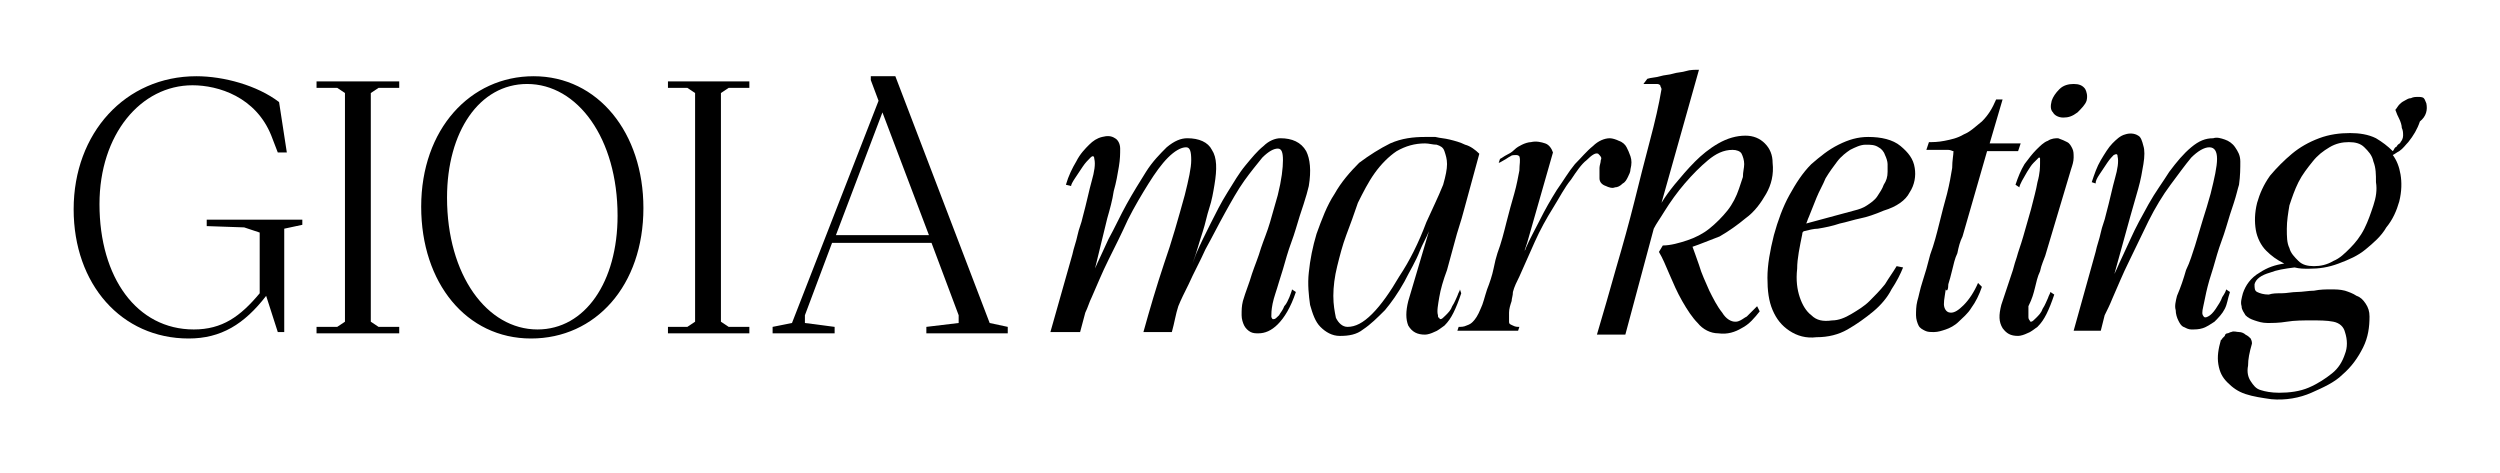
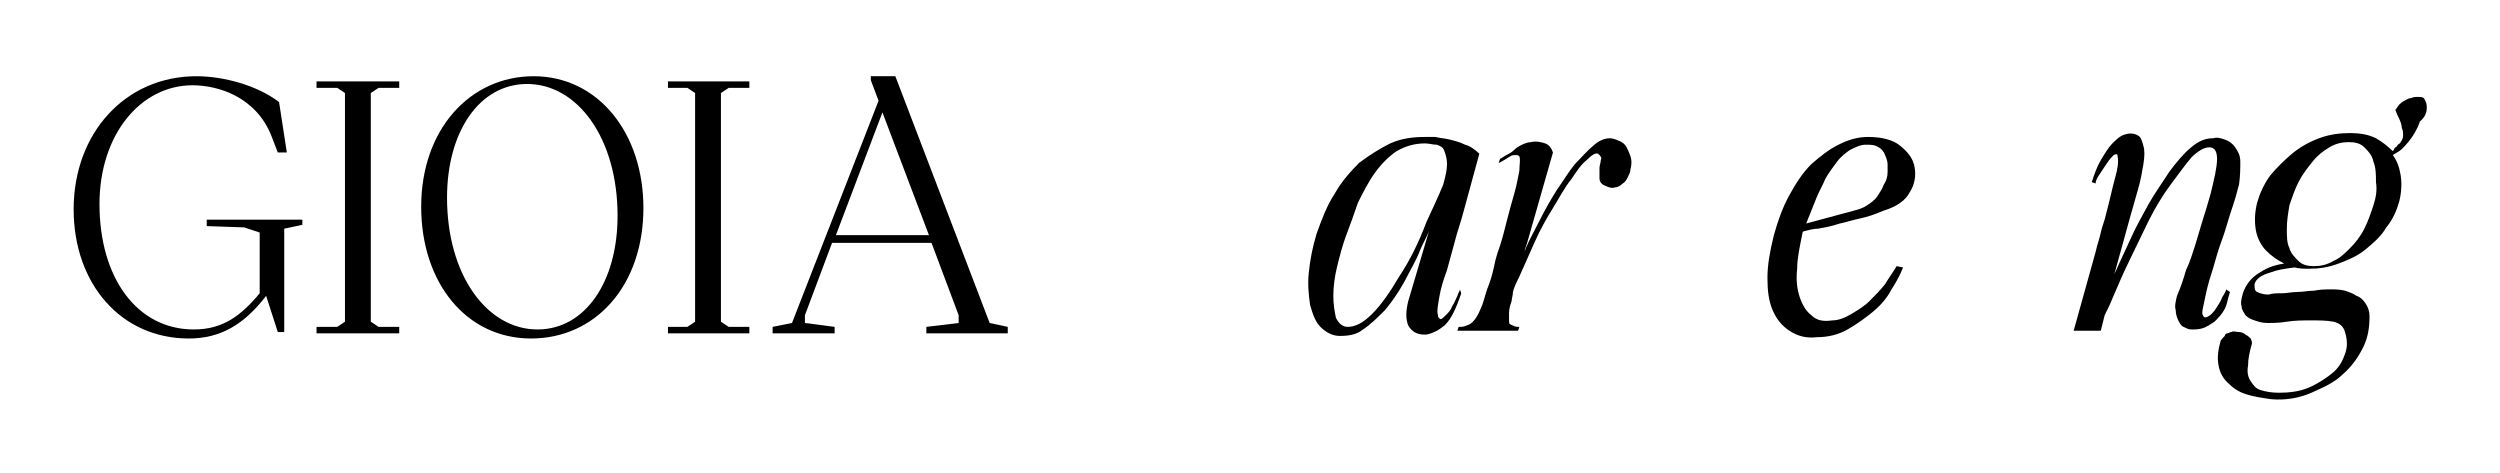
<svg xmlns="http://www.w3.org/2000/svg" version="1.1" id="Слой_1" x="0px" y="0px" viewBox="0 0 193.5 36.6" style="enable-background:new 0 0 193.5 36.6;" xml:space="preserve">
  <g>
    <path d="M16,17.5l2.9,0.1l1.2,0.4v4.7c-1.5,1.8-2.9,2.8-5.1,2.8c-4.4,0-7.3-4-7.3-9.7c0-5.4,3.2-9.2,7.2-9.2c2,0,4.9,0.9,6.1,3.9 l0.5,1.3h0.7l-0.6-3.9c-1.7-1.3-4.3-2-6.4-2c-5.5,0-9.5,4.4-9.5,10.3c0,5.8,3.7,10,8.9,10c2.5,0,4.3-1.1,6-3.3l0.9,2.8H22v-8 l1.4-0.3V17H16V17.5z" />
    <polygon points="24.5,6.8 26.1,6.8 26.7,7.2 26.7,24.9 26.1,25.3 24.5,25.3 24.5,25.8 30.9,25.8 30.9,25.3 29.3,25.3 28.7,24.9 28.7,7.2 29.3,6.8 30.9,6.8 30.9,6.3 24.5,6.3 " />
    <path d="M41.3,5.9c-4.9,0-8.7,4.1-8.7,10.1c0,5.9,3.5,10.2,8.5,10.2c5,0,8.7-4.1,8.7-10.1C49.8,10.3,46.3,5.9,41.3,5.9z M41.6,25.5 c-3.9,0-7-4.2-7-10.2c0-5.1,2.5-8.8,6.2-8.8c3.9,0,7,4.2,7,10.2C47.8,21.8,45.3,25.5,41.6,25.5z" />
    <polygon points="51.7,6.8 53.2,6.8 53.8,7.2 53.8,24.9 53.2,25.3 51.7,25.3 51.7,25.8 58,25.8 58,25.3 56.4,25.3 55.8,24.9 55.8,7.2 56.4,6.8 58,6.8 58,6.3 51.7,6.3 " />
    <path d="M69.3,5.9h-1.9v0.3L68,7.8L61.3,25l-1.5,0.3v0.5h4.8v-0.5L62.3,25v-0.6l2.1-5.6h7.7l2.1,5.6V25l-2.5,0.3v0.5h6.3v-0.5 L76.6,25L69.3,5.9z M64.7,18.2l3.6-9.5l3.6,9.5H64.7z" />
-     <path d="M99.1,10.7c-0.4,0-0.9,0.2-1.3,0.6c-0.5,0.4-0.9,0.9-1.4,1.5c-0.5,0.6-0.9,1.3-1.4,2.1c-0.5,0.8-0.9,1.6-1.3,2.4 c-0.4,0.8-0.8,1.6-1.1,2.3c-0.1,0.3-0.2,0.5-0.3,0.8c0.3-0.8,0.5-1.6,0.8-2.5c0.2-0.6,0.3-1.2,0.5-1.8c0.2-0.6,0.3-1.2,0.4-1.8 c0.2-1.2,0.2-2.1-0.2-2.7c-0.3-0.6-1-0.9-1.9-0.9c-0.5,0-1,0.2-1.6,0.7c-0.5,0.5-1.1,1.1-1.6,1.9c-0.5,0.8-1,1.6-1.5,2.5 c-0.5,0.9-0.9,1.8-1.4,2.7c-0.4,0.9-0.8,1.7-1.1,2.4c0,0,0,0,0,0.1l1-4.1c0.2-0.7,0.4-1.4,0.5-2.1c0.2-0.7,0.3-1.3,0.4-1.9 c0.1-0.6,0.1-1,0.1-1.4c0-0.4-0.2-0.7-0.4-0.8c-0.3-0.2-0.6-0.2-1-0.1c-0.4,0.1-0.7,0.3-1,0.6c-0.3,0.3-0.7,0.7-1,1.3 c-0.3,0.5-0.6,1.1-0.8,1.8l0.4,0.1c0-0.1,0.1-0.3,0.3-0.6c0.2-0.3,0.4-0.6,0.6-0.9s0.4-0.5,0.6-0.7s0.3-0.1,0.3,0.1 c0.1,0.4,0,1-0.2,1.7s-0.4,1.7-0.7,2.8c-0.1,0.5-0.3,0.9-0.4,1.4c-0.1,0.5-0.3,1-0.4,1.5l-1.7,6h2.3l0.4-1.5 c0.2-0.4,0.3-0.8,0.5-1.2c0.4-0.9,0.8-1.9,1.3-2.9c0.5-1,1-2,1.5-3.1c0.5-1,1.1-2,1.6-2.8c0.5-0.8,1-1.5,1.5-2 c0.5-0.5,1-0.8,1.4-0.8c0.3,0,0.4,0.3,0.4,1c0,0.6-0.2,1.5-0.5,2.7c-0.5,1.8-1,3.6-1.6,5.3c-0.6,1.8-1.1,3.5-1.6,5.3l2.2,0 c0.2-0.7,0.3-1.4,0.5-2c0.2-0.5,0.5-1.1,0.8-1.7c0.4-0.9,0.9-1.8,1.3-2.7c0.5-0.9,1-1.9,1.5-2.8c0.5-0.9,1-1.8,1.5-2.5 c0.5-0.7,1-1.3,1.4-1.8c0.5-0.5,0.9-0.7,1.2-0.7c0.3,0,0.4,0.3,0.4,0.9c0,0.6-0.1,1.5-0.4,2.7c-0.2,0.7-0.4,1.4-0.6,2.1 c-0.2,0.7-0.5,1.4-0.7,2c-0.2,0.7-0.5,1.4-0.7,2c-0.2,0.7-0.5,1.4-0.7,2.1c-0.1,0.4-0.1,0.7-0.1,1.1c0,0.3,0.1,0.6,0.2,0.8 c0.1,0.2,0.3,0.4,0.5,0.5c0.2,0.1,0.4,0.1,0.6,0.1c0.5,0,1-0.2,1.5-0.7c0.5-0.5,1-1.3,1.4-2.5l-0.3-0.2c0,0.1-0.1,0.3-0.2,0.6 c-0.1,0.2-0.2,0.5-0.4,0.7c-0.1,0.3-0.3,0.5-0.4,0.7c-0.2,0.2-0.3,0.3-0.4,0.3c-0.1,0-0.1,0-0.1,0c0,0-0.1-0.1-0.1-0.2 c0-0.2,0-0.5,0.1-1c0.1-0.5,0.3-1,0.5-1.7c0.2-0.6,0.4-1.3,0.6-2c0.2-0.7,0.5-1.4,0.7-2.1c0.2-0.7,0.4-1.3,0.6-1.9 c0.2-0.6,0.3-1,0.4-1.4c0.2-1.2,0.1-2.1-0.2-2.7C100.7,11,100,10.7,99.1,10.7z" />
    <path d="M113,22.4c0,0.1-0.1,0.2-0.2,0.5c-0.1,0.2-0.2,0.5-0.4,0.8c-0.1,0.3-0.3,0.5-0.5,0.7c-0.2,0.2-0.3,0.3-0.4,0.3 c0,0-0.1,0-0.1-0.1c-0.1,0-0.1-0.1-0.1-0.2c-0.1-0.3,0-0.8,0.1-1.4c0.1-0.6,0.3-1.3,0.6-2.1c0.2-0.7,0.4-1.5,0.6-2.2 c0.2-0.8,0.5-1.6,0.7-2.4l1.2-4.4c-0.3-0.3-0.7-0.6-1.1-0.7c-0.4-0.2-0.8-0.3-1.2-0.4c-0.4-0.1-0.7-0.1-1.1-0.2c-0.3,0-0.6,0-0.8,0 c-0.9,0-1.8,0.1-2.7,0.5c-0.8,0.4-1.6,0.9-2.4,1.5c-0.7,0.7-1.4,1.5-1.9,2.4c-0.6,0.9-1,2-1.4,3.1c-0.3,1-0.5,2-0.6,3 c-0.1,0.9,0,1.8,0.1,2.5c0.2,0.7,0.4,1.3,0.8,1.7c0.4,0.4,0.9,0.7,1.5,0.7c0.7,0,1.3-0.1,1.8-0.5c0.6-0.4,1.1-0.9,1.7-1.5 c0.5-0.6,1-1.3,1.5-2.2c0.4-0.8,0.9-1.6,1.2-2.4c0.2-0.5,0.5-1,0.7-1.5l-1.6,5.4c-0.2,0.8-0.2,1.4,0,1.9c0.3,0.5,0.7,0.7,1.3,0.7 c0.2,0,0.5-0.1,0.7-0.2c0.3-0.1,0.5-0.3,0.8-0.5c0.3-0.3,0.5-0.6,0.7-1c0.2-0.4,0.4-0.9,0.6-1.5L113,22.4z M108.3,21.4 c-0.7,1.2-1.4,2.2-2.1,2.9c-0.7,0.7-1.3,1-1.9,1c-0.4,0-0.7-0.3-0.9-0.7c-0.1-0.5-0.2-1-0.2-1.7c0-0.7,0.1-1.5,0.3-2.3 s0.4-1.6,0.7-2.4c0.3-0.8,0.6-1.6,0.9-2.5c0.4-0.8,0.8-1.6,1.3-2.3c0.5-0.7,1.1-1.3,1.7-1.7c0.7-0.4,1.4-0.6,2.2-0.6 c0.3,0,0.6,0.1,0.9,0.1c0.3,0.1,0.5,0.2,0.6,0.5c0.1,0.3,0.2,0.6,0.2,1c0,0.4-0.1,0.9-0.3,1.6c-0.4,1-0.9,2-1.3,2.9 C109.8,18.8,109.1,20.2,108.3,21.4z" />
    <path d="M123.9,12.4c0,0.2-0.1,0.4-0.1,0.6c0,0.2,0,0.5,0,0.8c0,0.3,0.2,0.5,0.5,0.6c0.2,0.1,0.5,0.2,0.7,0.1 c0.2,0,0.4-0.1,0.6-0.3c0.2-0.1,0.3-0.3,0.4-0.5c0.1-0.2,0.2-0.4,0.2-0.6c0.1-0.4,0.1-0.7,0-1c-0.1-0.3-0.2-0.5-0.3-0.7 c-0.1-0.2-0.3-0.4-0.6-0.5c-0.2-0.1-0.5-0.2-0.7-0.2c-0.4,0-0.9,0.2-1.3,0.6c-0.5,0.4-0.9,0.9-1.4,1.4c-0.5,0.6-0.9,1.3-1.4,2 c-0.5,0.8-0.9,1.5-1.3,2.3c-0.4,0.8-0.8,1.5-1.1,2.2c0,0.1-0.1,0.2-0.1,0.2l0.2-0.6l2-7c-0.1-0.3-0.3-0.6-0.6-0.7 c-0.3-0.1-0.7-0.2-1.1-0.1c-0.2,0-0.5,0.1-0.7,0.2c-0.2,0.1-0.4,0.2-0.6,0.4s-0.4,0.3-0.6,0.4c-0.2,0.1-0.3,0.2-0.5,0.3l-0.1,0.3 c0.1,0,0.2-0.1,0.4-0.2c0.2-0.1,0.3-0.2,0.5-0.3c0.1-0.1,0.3-0.1,0.4-0.1c0.1,0,0.2,0,0.3,0.1c0.1,0.3,0,0.6,0,1.1 c-0.1,0.5-0.2,1.1-0.4,1.8c-0.2,0.7-0.4,1.4-0.6,2.2c-0.2,0.8-0.4,1.6-0.7,2.4c-0.1,0.3-0.2,0.7-0.3,1.2c-0.1,0.5-0.3,1.1-0.5,1.6 c-0.2,0.6-0.3,1.1-0.5,1.5c-0.2,0.5-0.4,0.8-0.6,1c-0.1,0.1-0.2,0.2-0.5,0.3c-0.2,0.1-0.4,0.1-0.6,0.1l-0.1,0.3h4.7l0.1-0.3 c-0.2,0-0.3,0-0.5-0.1c-0.2-0.1-0.3-0.1-0.3-0.3c0-0.2,0-0.4,0-0.7c0-0.3,0.1-0.6,0.2-0.9c0-0.2,0.1-0.4,0.1-0.7 c0.1-0.4,0.3-0.8,0.5-1.2c0.4-0.9,0.8-1.8,1.2-2.7c0.4-0.9,0.9-1.8,1.4-2.6c0.5-0.8,0.9-1.6,1.4-2.2c0.4-0.6,0.8-1.2,1.2-1.5 c0.4-0.4,0.7-0.6,0.9-0.5C123.9,12.1,124,12.2,123.9,12.4z" />
-     <path d="M135.1,16.9c0.7-0.5,1.2-1.2,1.6-1.9c0.4-0.7,0.6-1.5,0.5-2.4c0-0.6-0.2-1.1-0.6-1.5c-0.4-0.4-0.9-0.6-1.5-0.6 c-0.7,0-1.4,0.2-2.1,0.6c-0.7,0.4-1.3,0.9-1.8,1.4c-0.6,0.6-1.1,1.2-1.6,1.8c-0.4,0.5-0.7,0.9-1,1.4l2.9-10.3c-0.3,0-0.7,0-1,0.1 c-0.3,0.1-0.7,0.1-1,0.2c-0.3,0.1-0.7,0.1-1,0.2c-0.3,0.1-0.7,0.1-1,0.2l-0.3,0.4c0,0,0.1,0,0.1,0c0.1,0,0.1,0,0.1,0 c0.1,0,0.3,0,0.4,0c0.1,0,0.3,0,0.4,0c0.1,0,0.2,0,0.3,0.1c0,0.1,0.1,0.2,0.1,0.3c-0.2,1.2-0.5,2.5-0.9,4c-0.4,1.5-0.8,3.1-1.2,4.7 s-0.9,3.4-1.4,5.1c-0.5,1.8-1,3.5-1.5,5.2h2.2l2.2-8.2l0,0c0.2-0.4,0.5-0.8,0.8-1.3c0.5-0.8,1-1.5,1.6-2.2c0.6-0.7,1.2-1.3,1.8-1.8 c0.6-0.5,1.2-0.8,1.9-0.8c0.3,0,0.6,0.1,0.7,0.3c0.1,0.2,0.2,0.5,0.2,0.8c0,0.3-0.1,0.6-0.1,1c-0.1,0.3-0.2,0.6-0.3,0.9 c-0.2,0.6-0.5,1.2-0.9,1.7c-0.4,0.5-0.9,1-1.4,1.4c-0.5,0.4-1.1,0.7-1.7,0.9c-0.6,0.2-1.3,0.4-1.9,0.4l-0.3,0.5 c0.3,0.5,0.5,1,0.8,1.7c0.3,0.7,0.6,1.4,1,2.1s0.8,1.3,1.2,1.7c0.4,0.5,1,0.8,1.6,0.8c0.7,0.1,1.3-0.1,1.8-0.4 c0.6-0.3,1-0.8,1.4-1.3l-0.2-0.4c-0.1,0.1-0.2,0.2-0.4,0.4c-0.1,0.1-0.3,0.3-0.4,0.4c-0.2,0.1-0.3,0.2-0.5,0.3 c-0.2,0.1-0.3,0.1-0.4,0.1c-0.3,0-0.7-0.2-1-0.7c-0.4-0.5-0.7-1.1-1-1.7c-0.3-0.7-0.6-1.3-0.8-2c-0.2-0.6-0.4-1.1-0.5-1.4 c0.6-0.2,1.3-0.5,2.1-0.8C133.8,17.9,134.5,17.4,135.1,16.9z" />
    <path d="M147.1,11.3c-0.6-0.5-1.5-0.7-2.5-0.7c-0.8,0-1.5,0.2-2.3,0.6c-0.8,0.4-1.4,0.9-2.1,1.5c-0.7,0.7-1.2,1.5-1.7,2.4 c-0.5,0.9-0.9,2-1.2,3.1c-0.3,1.2-0.5,2.3-0.5,3.3c0,1,0.1,1.8,0.4,2.5c0.3,0.7,0.7,1.2,1.3,1.6c0.6,0.4,1.3,0.6,2.1,0.5 c0.9,0,1.7-0.2,2.4-0.6c0.7-0.4,1.4-0.9,2-1.4c0.6-0.5,1.1-1.1,1.4-1.7c0.4-0.6,0.7-1.2,0.9-1.7l-0.5-0.1c-0.3,0.5-0.6,0.9-0.9,1.4 c-0.4,0.5-0.8,0.9-1.2,1.3c-0.4,0.4-0.9,0.7-1.4,1c-0.5,0.3-1,0.5-1.5,0.5c-0.7,0.1-1.2,0-1.6-0.4c-0.4-0.3-0.7-0.8-0.9-1.4 c-0.2-0.6-0.3-1.3-0.2-2.2c0-0.8,0.2-1.7,0.4-2.7c0-0.1,0-0.1,0.1-0.2c0.4-0.1,0.8-0.2,1.1-0.2c0.6-0.1,1.1-0.2,1.7-0.4 c0.5-0.1,1.1-0.3,1.6-0.4c0.5-0.1,1.1-0.3,1.8-0.6c1-0.3,1.7-0.8,2-1.4c0.4-0.6,0.5-1.3,0.4-1.9C148.1,12.3,147.7,11.8,147.1,11.3z M146.1,13.3c0,0.4-0.1,0.7-0.3,1c-0.1,0.3-0.3,0.6-0.5,0.9c-0.2,0.3-0.5,0.5-0.8,0.7c-0.3,0.2-0.6,0.3-1,0.4l-3.7,1 c0.1-0.2,0.1-0.3,0.2-0.5c0.2-0.5,0.4-1,0.6-1.5c0.2-0.5,0.5-1,0.7-1.5c0.3-0.5,0.6-0.9,0.9-1.3c0.3-0.4,0.7-0.7,1-0.9 c0.4-0.2,0.8-0.4,1.2-0.4c0.4,0,0.7,0,1,0.2c0.2,0.1,0.4,0.3,0.5,0.6c0.1,0.2,0.2,0.5,0.2,0.7C146.1,12.9,146.1,13.1,146.1,13.3z" />
-     <path d="M150.8,22c0.1-0.3,0.2-0.7,0.3-1.1c0.1-0.4,0.2-0.9,0.4-1.3c0.1-0.5,0.2-0.9,0.4-1.3l1.9-6.6h2.4l0.2-0.6h-2.4l1-3.4h-0.5 c-0.3,0.7-0.6,1.2-1.1,1.7c-0.5,0.4-0.9,0.8-1.4,1c-0.5,0.3-1,0.4-1.5,0.5c-0.5,0.1-0.9,0.1-1.2,0.1l-0.2,0.6c0.1,0,0.3,0,0.5,0 c0.2,0,0.4,0,0.6,0c0.2,0,0.4,0,0.6,0c0.2,0,0.3,0.1,0.4,0.1c0,0.3-0.1,0.7-0.1,1.3c-0.1,0.6-0.2,1.2-0.4,2 c-0.2,0.7-0.4,1.5-0.6,2.3c-0.2,0.8-0.4,1.6-0.7,2.4c-0.2,0.8-0.4,1.5-0.6,2.1c-0.2,0.6-0.3,1.2-0.4,1.5c-0.1,0.4-0.1,0.8-0.1,1.1 c0,0.3,0.1,0.6,0.2,0.8c0.1,0.2,0.3,0.3,0.5,0.4c0.2,0.1,0.4,0.1,0.7,0.1s0.6-0.1,0.9-0.2c0.3-0.1,0.7-0.3,1-0.6 c0.3-0.3,0.7-0.6,1-1.1c0.3-0.4,0.6-1,0.8-1.6l-0.3-0.3c-0.3,0.7-0.7,1.3-1.1,1.7c-0.4,0.4-0.7,0.6-1,0.6c-0.2,0-0.4-0.1-0.5-0.4 c-0.1-0.3,0-0.7,0.1-1.4C150.7,22.6,150.8,22.4,150.8,22z" />
-     <path d="M159.7,9.1c0.4,0,0.7-0.1,1.1-0.4c0.3-0.3,0.6-0.6,0.7-0.9c0.1-0.4,0-0.7-0.1-0.9c-0.2-0.3-0.5-0.4-0.9-0.4 c-0.4,0-0.8,0.1-1.1,0.4c-0.3,0.3-0.5,0.6-0.6,0.9c-0.1,0.4-0.1,0.7,0.1,0.9C159,8.9,159.3,9.1,159.7,9.1z" />
-     <path d="M157.5,22.3c0.1-0.4,0.2-0.9,0.4-1.3c0.1-0.5,0.3-0.9,0.4-1.2l2-6.7c0.1-0.3,0.2-0.6,0.2-0.9c0-0.3,0-0.5-0.1-0.7 c-0.1-0.2-0.2-0.4-0.4-0.5c-0.2-0.1-0.4-0.2-0.7-0.3c-0.2,0-0.5,0-0.8,0.2c-0.3,0.1-0.6,0.4-0.9,0.7c-0.3,0.3-0.6,0.7-0.9,1.1 c-0.3,0.5-0.5,1-0.7,1.6l0.3,0.2c0-0.1,0.1-0.3,0.2-0.5c0.1-0.2,0.3-0.5,0.4-0.7c0.2-0.3,0.3-0.5,0.5-0.7c0.2-0.2,0.3-0.3,0.4-0.4 c0.1,0,0.1,0,0.1,0.1c0,0.1,0,0.2,0,0.3c0,0.3,0,0.8-0.2,1.5c-0.1,0.6-0.3,1.3-0.5,2.1c-0.2,0.7-0.4,1.4-0.6,2.1s-0.4,1.2-0.5,1.6 c-0.1,0.3-0.2,0.6-0.3,1c-0.1,0.3-0.2,0.6-0.3,0.9c-0.1,0.3-0.2,0.6-0.3,0.9c-0.1,0.3-0.2,0.6-0.3,0.9c-0.2,0.8-0.2,1.3,0.1,1.8 c0.3,0.4,0.6,0.6,1.2,0.6c0.2,0,0.5-0.1,0.7-0.2c0.3-0.1,0.5-0.3,0.8-0.5c0.3-0.3,0.5-0.6,0.7-1s0.4-0.9,0.6-1.5l-0.3-0.2 c0,0.1-0.1,0.2-0.2,0.5c-0.1,0.2-0.2,0.5-0.4,0.8c-0.1,0.3-0.3,0.5-0.5,0.7c-0.2,0.2-0.3,0.3-0.4,0.3c0,0-0.1,0-0.1-0.1 c-0.1-0.1-0.1-0.2-0.1-0.3c0-0.2,0-0.5,0-0.8C157.3,23.1,157.4,22.7,157.5,22.3z" />
    <path d="M172.6,22.6l-0.3-0.2c0,0.1-0.1,0.3-0.3,0.6c-0.1,0.3-0.3,0.6-0.5,0.9c-0.2,0.3-0.4,0.5-0.6,0.6c-0.2,0.1-0.3,0.1-0.4-0.1 c-0.1-0.2,0-0.5,0.1-1c0.1-0.5,0.2-1,0.4-1.7c0.2-0.6,0.4-1.3,0.6-2c0.2-0.7,0.5-1.4,0.7-2.1c0.2-0.7,0.4-1.3,0.6-1.9 s0.3-1.1,0.4-1.4c0.1-0.7,0.1-1.3,0.1-1.8s-0.2-0.8-0.4-1.1c-0.2-0.3-0.5-0.5-0.8-0.6c-0.3-0.1-0.6-0.2-0.9-0.1 c-0.6,0-1.1,0.2-1.7,0.7c-0.6,0.5-1.1,1.1-1.7,1.9c-0.5,0.8-1.1,1.6-1.6,2.5c-0.5,0.9-1,1.8-1.4,2.7c-0.4,0.9-0.8,1.7-1.1,2.4 c-0.1,0.2-0.2,0.4-0.2,0.5l1.3-4.7c0.2-0.7,0.4-1.4,0.6-2.1c0.2-0.7,0.3-1.3,0.4-1.9c0.1-0.6,0.1-1.1,0-1.4 c-0.1-0.4-0.2-0.7-0.4-0.8c-0.3-0.2-0.7-0.2-1-0.1c-0.4,0.1-0.7,0.4-1,0.7c-0.3,0.3-0.6,0.8-0.9,1.3c-0.3,0.5-0.5,1.1-0.7,1.7 l0.3,0.1c0-0.2,0.1-0.4,0.3-0.7c0.2-0.3,0.4-0.6,0.6-0.9c0.2-0.3,0.4-0.5,0.5-0.6c0.2-0.1,0.3-0.1,0.3,0.1c0.1,0.4,0,1-0.2,1.7 s-0.4,1.7-0.7,2.8c-0.1,0.5-0.3,0.9-0.4,1.4c-0.1,0.5-0.3,1-0.4,1.5l-1.7,6.1h2.1l0.3-1.2c0.2-0.4,0.4-0.8,0.6-1.3 c0.4-0.9,0.8-1.9,1.3-2.9c0.5-1,1-2.1,1.5-3.1c0.5-1,1.1-2,1.7-2.8c0.6-0.8,1.1-1.5,1.6-2.1c0.5-0.5,1-0.8,1.4-0.8 c0.4,0,0.6,0.3,0.6,0.9c0,0.6-0.2,1.5-0.5,2.7c-0.2,0.7-0.4,1.4-0.6,2c-0.2,0.7-0.4,1.3-0.6,2c-0.2,0.6-0.4,1.3-0.7,1.9 c-0.2,0.7-0.4,1.3-0.7,2c-0.1,0.4-0.2,0.8-0.1,1.1c0,0.3,0.1,0.6,0.2,0.8c0.1,0.2,0.2,0.4,0.4,0.5c0.2,0.1,0.4,0.2,0.6,0.2 c0.3,0,0.6,0,0.9-0.1c0.3-0.1,0.6-0.3,0.9-0.5c0.3-0.3,0.6-0.6,0.8-1S172.4,23.2,172.6,22.6z" />
    <path d="M187.8,8c-0.1-0.2-0.1-0.3-0.2-0.4c-0.1-0.1-0.3-0.1-0.5-0.1c-0.1,0-0.3,0-0.5,0.1c-0.2,0-0.3,0.1-0.5,0.2 c-0.2,0.1-0.3,0.2-0.4,0.3c-0.1,0.1-0.2,0.3-0.3,0.4c0.1,0.3,0.2,0.5,0.3,0.7c0.1,0.2,0.2,0.5,0.2,0.7c0.1,0.2,0.1,0.4,0.1,0.6 c0,0.2-0.1,0.4-0.2,0.5c0,0.1-0.1,0.1-0.2,0.2c-0.1,0.1-0.1,0.2-0.2,0.2c-0.1,0.1-0.1,0.2-0.2,0.3c-0.4-0.4-0.8-0.7-1.3-1 c-0.6-0.3-1.3-0.4-2-0.4c-0.8,0-1.6,0.1-2.4,0.4c-0.8,0.3-1.5,0.7-2.1,1.2c-0.6,0.5-1.2,1.1-1.7,1.7c-0.5,0.7-0.8,1.4-1,2.1 c-0.2,0.8-0.2,1.5-0.1,2.1c0.1,0.6,0.4,1.2,0.8,1.6c0.4,0.4,0.8,0.7,1.4,1c-0.7,0.1-1.3,0.3-1.9,0.7c-0.7,0.4-1.1,1-1.3,1.6 c-0.1,0.4-0.2,0.7-0.1,1c0,0.3,0.2,0.5,0.3,0.7c0.2,0.2,0.4,0.3,0.7,0.4c0.3,0.1,0.6,0.2,1,0.2c0.4,0,0.9,0,1.5-0.1 c0.6-0.1,1.3-0.1,1.9-0.1c0.6,0,1.2,0,1.7,0.1c0.5,0.1,0.8,0.4,0.9,0.8c0.2,0.6,0.2,1.2,0,1.7c-0.2,0.6-0.5,1.1-1,1.5 c-0.5,0.4-1.1,0.8-1.8,1.1s-1.5,0.4-2.3,0.4c-0.6,0-1.1-0.1-1.4-0.2c-0.4-0.1-0.6-0.4-0.8-0.7c-0.2-0.3-0.3-0.7-0.2-1.2 c0-0.5,0.1-1,0.3-1.7c0-0.1,0-0.2-0.1-0.4c-0.1-0.1-0.2-0.2-0.4-0.3c-0.1-0.1-0.3-0.2-0.5-0.2c-0.2,0-0.4-0.1-0.6,0 c-0.1,0-0.2,0.1-0.3,0.1c-0.1,0-0.2,0.1-0.2,0.2c-0.1,0.1-0.1,0.1-0.2,0.2c0,0.1-0.1,0.1-0.1,0.1c-0.2,0.7-0.3,1.3-0.2,1.9 c0.1,0.6,0.3,1,0.7,1.4c0.4,0.4,0.8,0.7,1.4,0.9c0.6,0.2,1.3,0.3,2,0.4c1.1,0.1,2.2-0.1,3.1-0.5c0.9-0.4,1.8-0.8,2.4-1.4 c0.7-0.6,1.2-1.3,1.6-2.1c0.4-0.8,0.5-1.6,0.5-2.4c0-0.4-0.1-0.7-0.3-1c-0.2-0.3-0.4-0.5-0.7-0.6c-0.3-0.2-0.6-0.3-0.9-0.4 c-0.4-0.1-0.7-0.1-1.1-0.1c-0.4,0-0.8,0-1.3,0.1c-0.4,0-0.9,0.1-1.3,0.1c-0.4,0-0.8,0.1-1.2,0.1c-0.4,0-0.7,0-1,0.1 c-0.4,0-0.7-0.1-0.9-0.2c-0.2-0.1-0.2-0.3-0.2-0.6c0.1-0.4,0.5-0.7,1.2-0.9c0.5-0.2,1.1-0.3,1.9-0.4c0.4,0.1,0.7,0.1,1.1,0.1 c0.8,0,1.5-0.1,2.3-0.4c0.8-0.3,1.5-0.6,2.1-1.1c0.6-0.5,1.2-1,1.6-1.7c0.5-0.6,0.8-1.3,1-2c0.2-0.8,0.2-1.5,0.1-2.1 c-0.1-0.6-0.3-1.1-0.6-1.5c0.2-0.1,0.3-0.2,0.5-0.3c0.3-0.2,0.5-0.5,0.7-0.7c0.4-0.5,0.7-1,0.9-1.6C187.8,9,187.9,8.5,187.8,8z M183.7,15.9c-0.2,0.6-0.4,1.2-0.7,1.8c-0.3,0.6-0.7,1.1-1.1,1.5c-0.4,0.4-0.8,0.8-1.3,1c-0.5,0.3-1,0.4-1.5,0.4s-0.9-0.1-1.2-0.4 c-0.3-0.3-0.6-0.6-0.7-1c-0.2-0.4-0.2-0.9-0.2-1.5c0-0.6,0.1-1.2,0.2-1.8c0.2-0.6,0.4-1.2,0.7-1.8c0.3-0.6,0.7-1.1,1.1-1.6 c0.4-0.5,0.8-0.8,1.3-1.1c0.5-0.3,1-0.4,1.5-0.4c0.5,0,0.9,0.1,1.2,0.4c0.3,0.3,0.6,0.6,0.7,1.1c0.2,0.5,0.2,1,0.2,1.6 C184,14.7,183.9,15.3,183.7,15.9z" />
  </g>
</svg>